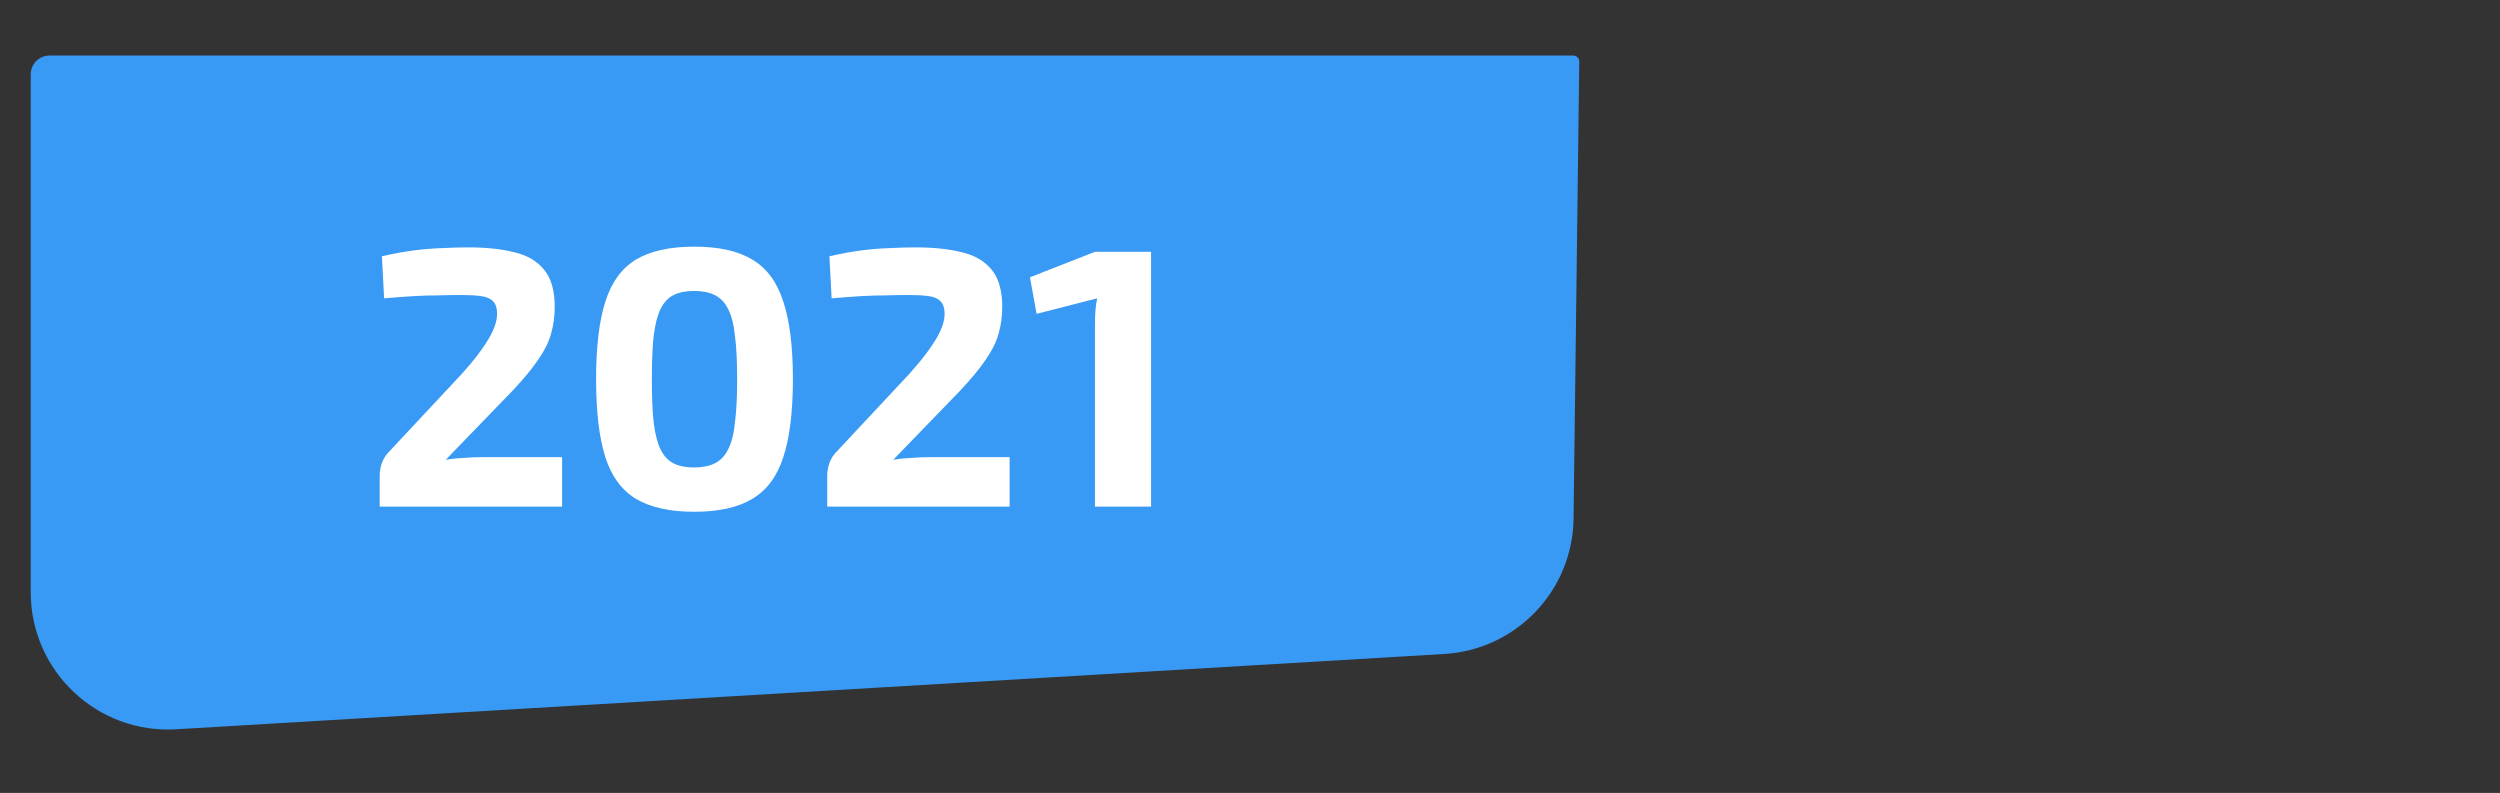
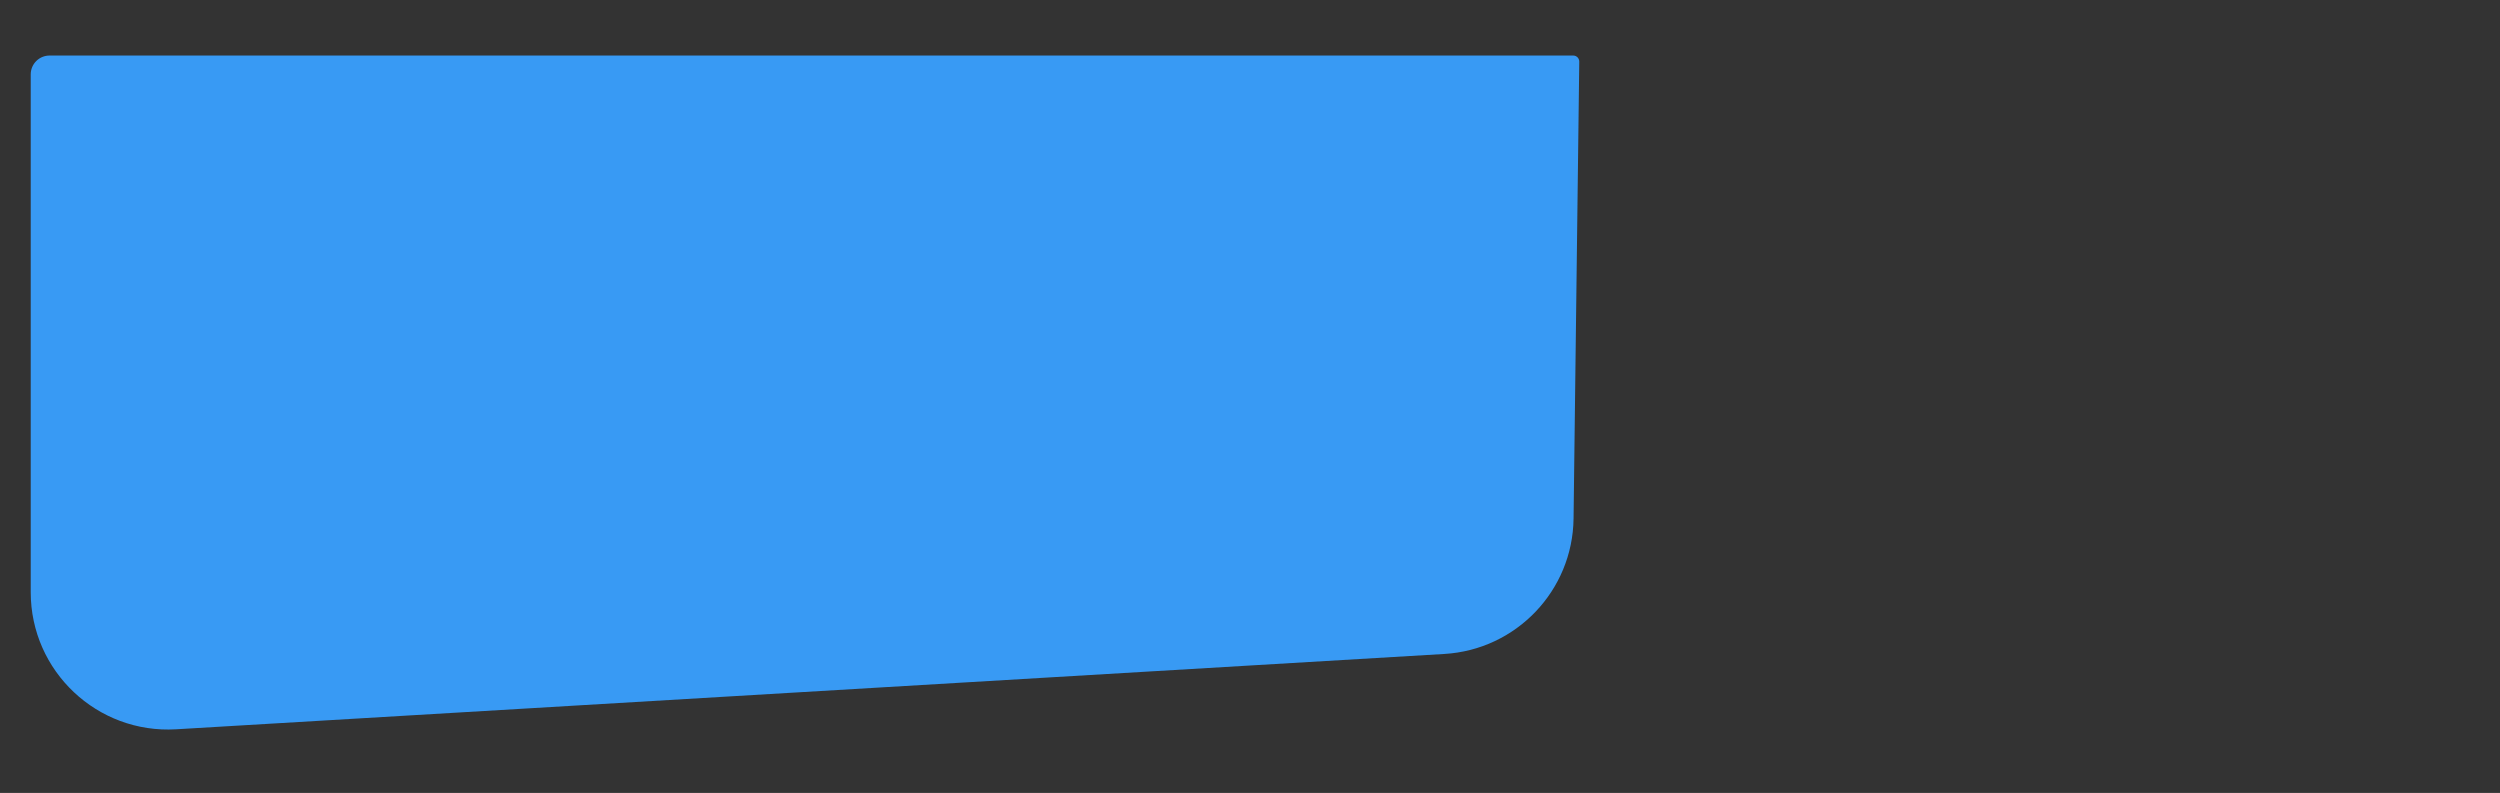
<svg xmlns="http://www.w3.org/2000/svg" width="227" height="72" viewBox="0 0 227 72" fill="none">
  <rect x="0" y="0" width="227" height="72" fill="#333333" stroke="none" />
  <path d="M15.996 66.219L131.153 59.379C137.679 58.991 142.798 53.627 142.879 47.09L143.397 5.597C143.4 5.292 143.154 5.043 142.85 5.043L108 5.043L74.5 5.043L39 5.043L4.5 5.043C3.556 5.043 2.79 5.809 2.79 6.753L2.79 53.775C2.79 60.951 8.833 66.645 15.996 66.219Z" fill="#389AF4" />
-   <path d="M42.522 22.462C44.132 22.462 45.518 22.608 46.68 22.898C47.842 23.166 48.748 23.692 49.396 24.474C50.044 25.256 50.368 26.385 50.368 27.861C50.368 28.732 50.257 29.548 50.033 30.308C49.832 31.046 49.452 31.817 48.893 32.622C48.356 33.426 47.574 34.377 46.546 35.472L40.477 41.742C41.036 41.652 41.595 41.596 42.154 41.574C42.735 41.529 43.316 41.507 43.897 41.507H51.039V46H34.475V43.251C34.475 42.848 34.531 42.479 34.643 42.144C34.755 41.786 34.934 41.462 35.179 41.172L40.947 35.002C42.31 33.594 43.349 32.342 44.065 31.247C44.802 30.152 45.16 29.202 45.138 28.397C45.115 27.905 44.981 27.548 44.735 27.324C44.512 27.101 44.165 26.955 43.696 26.888C43.227 26.821 42.645 26.788 41.952 26.788C41.17 26.788 40.432 26.799 39.739 26.821C39.069 26.821 38.342 26.843 37.56 26.888C36.8 26.933 35.906 27 34.878 27.089L34.676 23.267C35.772 23.021 36.755 22.842 37.627 22.731C38.521 22.619 39.359 22.552 40.142 22.529C40.947 22.485 41.74 22.462 42.522 22.462ZM63.044 22.395C65.257 22.395 67.012 22.787 68.308 23.569C69.627 24.351 70.566 25.625 71.125 27.391C71.706 29.135 71.996 31.482 71.996 34.432C71.996 37.383 71.706 39.741 71.125 41.507C70.566 43.251 69.627 44.514 68.308 45.296C67.012 46.078 65.257 46.469 63.044 46.469C60.831 46.469 59.065 46.078 57.746 45.296C56.45 44.514 55.522 43.251 54.964 41.507C54.405 39.741 54.125 37.383 54.125 34.432C54.125 31.482 54.405 29.135 54.964 27.391C55.522 25.625 56.45 24.351 57.746 23.569C59.065 22.787 60.831 22.395 63.044 22.395ZM63.011 26.419C62.273 26.419 61.658 26.542 61.166 26.788C60.675 27.034 60.284 27.447 59.993 28.028C59.702 28.609 59.49 29.425 59.356 30.476C59.244 31.504 59.188 32.823 59.188 34.432C59.188 36.019 59.244 37.338 59.356 38.389C59.49 39.439 59.702 40.255 59.993 40.837C60.284 41.418 60.675 41.831 61.166 42.077C61.658 42.323 62.273 42.446 63.011 42.446C63.771 42.446 64.397 42.323 64.888 42.077C65.402 41.831 65.805 41.418 66.095 40.837C66.408 40.255 66.621 39.439 66.732 38.389C66.867 37.338 66.934 36.019 66.934 34.432C66.934 32.823 66.867 31.504 66.732 30.476C66.621 29.425 66.408 28.609 66.095 28.028C65.805 27.447 65.402 27.034 64.888 26.788C64.397 26.542 63.771 26.419 63.011 26.419ZM83.157 22.462C84.766 22.462 86.152 22.608 87.315 22.898C88.477 23.166 89.382 23.692 90.031 24.474C90.679 25.256 91.003 26.385 91.003 27.861C91.003 28.732 90.891 29.548 90.668 30.308C90.466 31.046 90.087 31.817 89.528 32.622C88.991 33.426 88.209 34.377 87.181 35.472L81.112 41.742C81.671 41.652 82.23 41.596 82.788 41.574C83.37 41.529 83.951 41.507 84.532 41.507H91.674V46H75.11V43.251C75.11 42.848 75.166 42.479 75.278 42.144C75.389 41.786 75.568 41.462 75.814 41.172L81.581 35.002C82.945 33.594 83.984 32.342 84.7 31.247C85.437 30.152 85.795 29.202 85.772 28.397C85.75 27.905 85.616 27.548 85.37 27.324C85.147 27.101 84.8 26.955 84.331 26.888C83.861 26.821 83.28 26.788 82.587 26.788C81.805 26.788 81.067 26.799 80.374 26.821C79.704 26.821 78.977 26.843 78.195 26.888C77.435 26.933 76.541 27 75.512 27.089L75.311 23.267C76.406 23.021 77.39 22.842 78.262 22.731C79.156 22.619 79.994 22.552 80.776 22.529C81.581 22.485 82.375 22.462 83.157 22.462ZM104.517 22.865V46H99.421V29.604C99.421 29.179 99.432 28.766 99.454 28.363C99.477 27.939 99.532 27.514 99.622 27.089L94.123 28.498L93.519 25.178L99.421 22.865H104.517Z" fill="white" />
</svg>